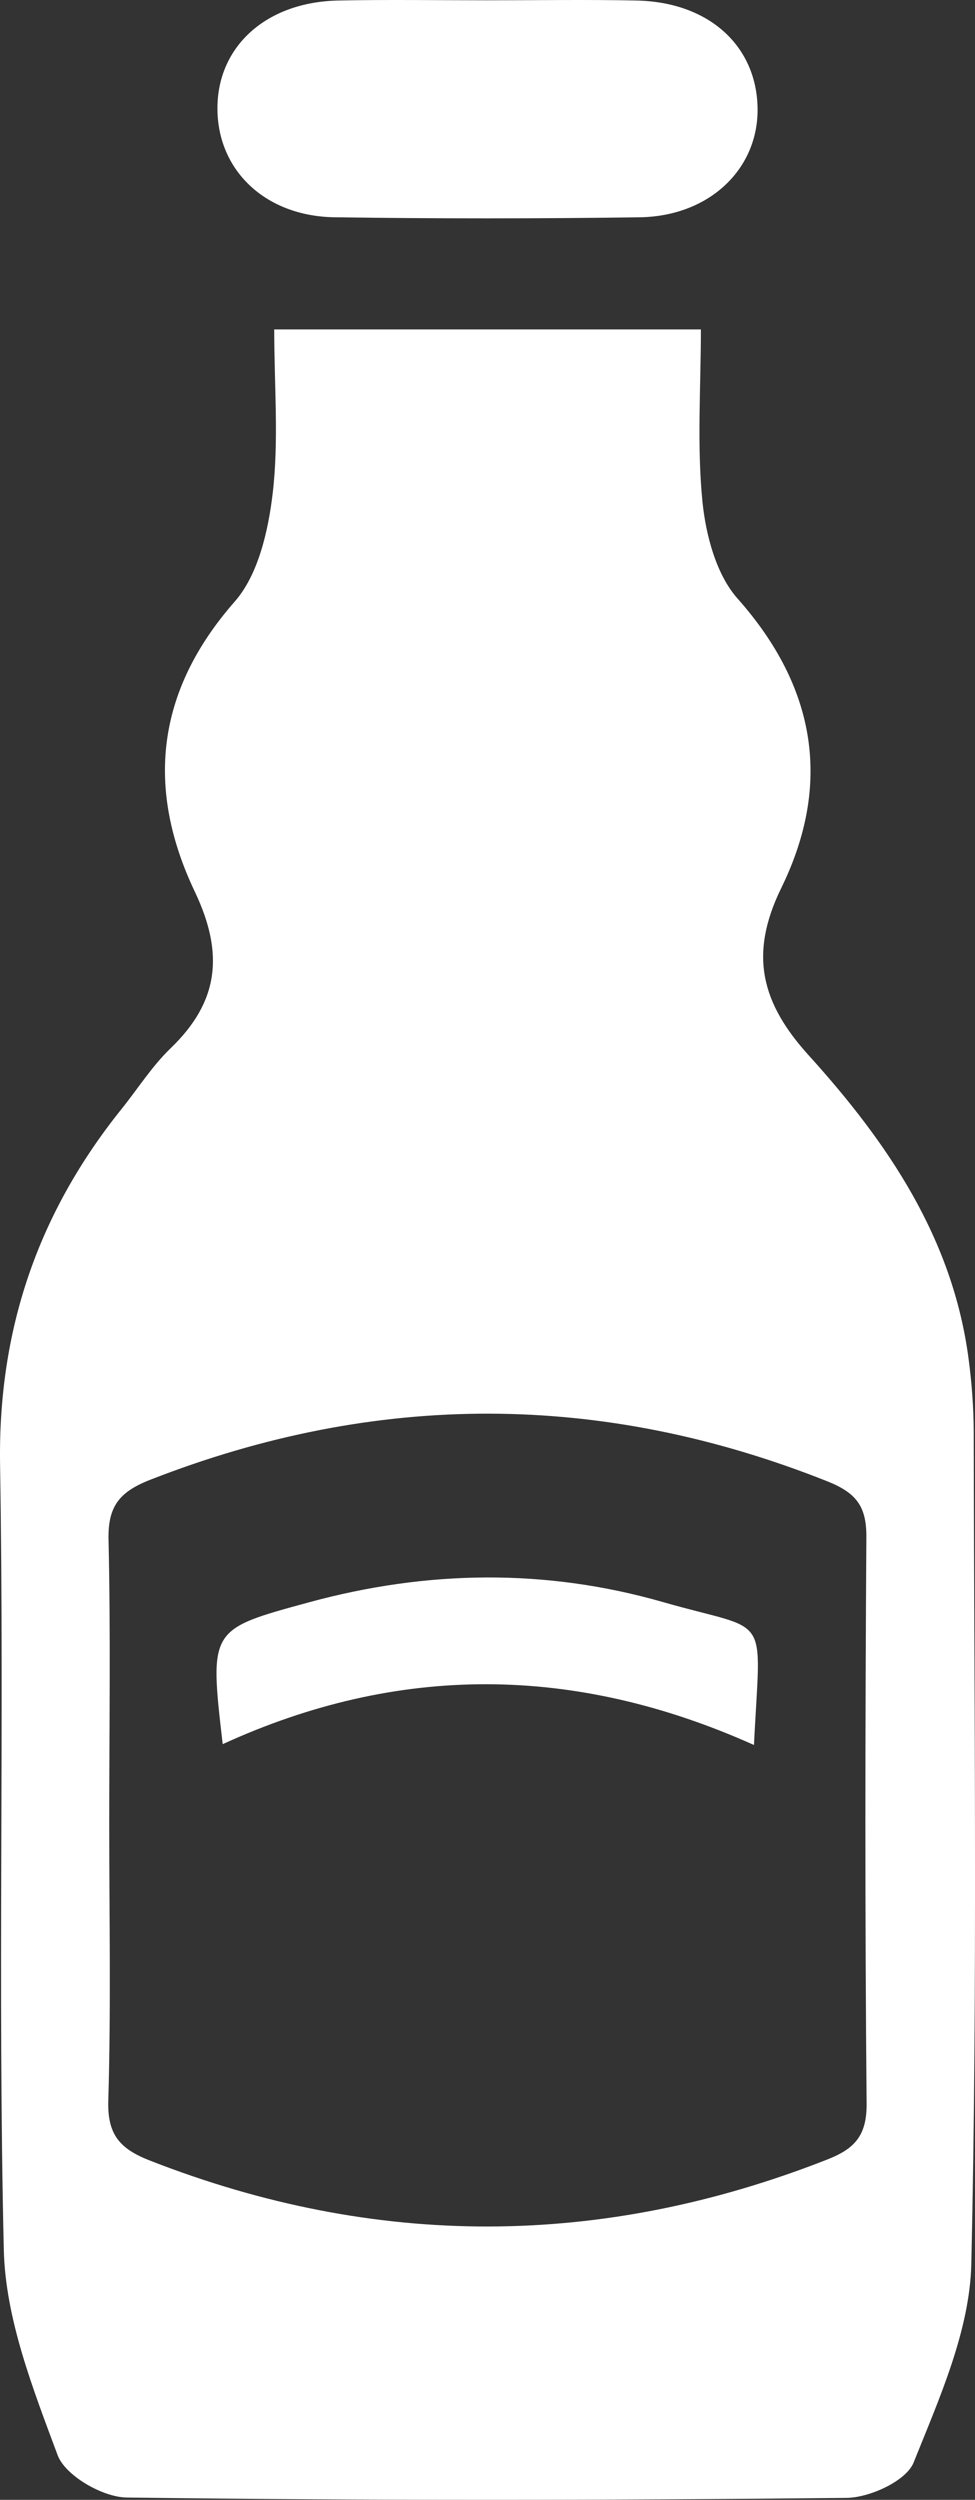
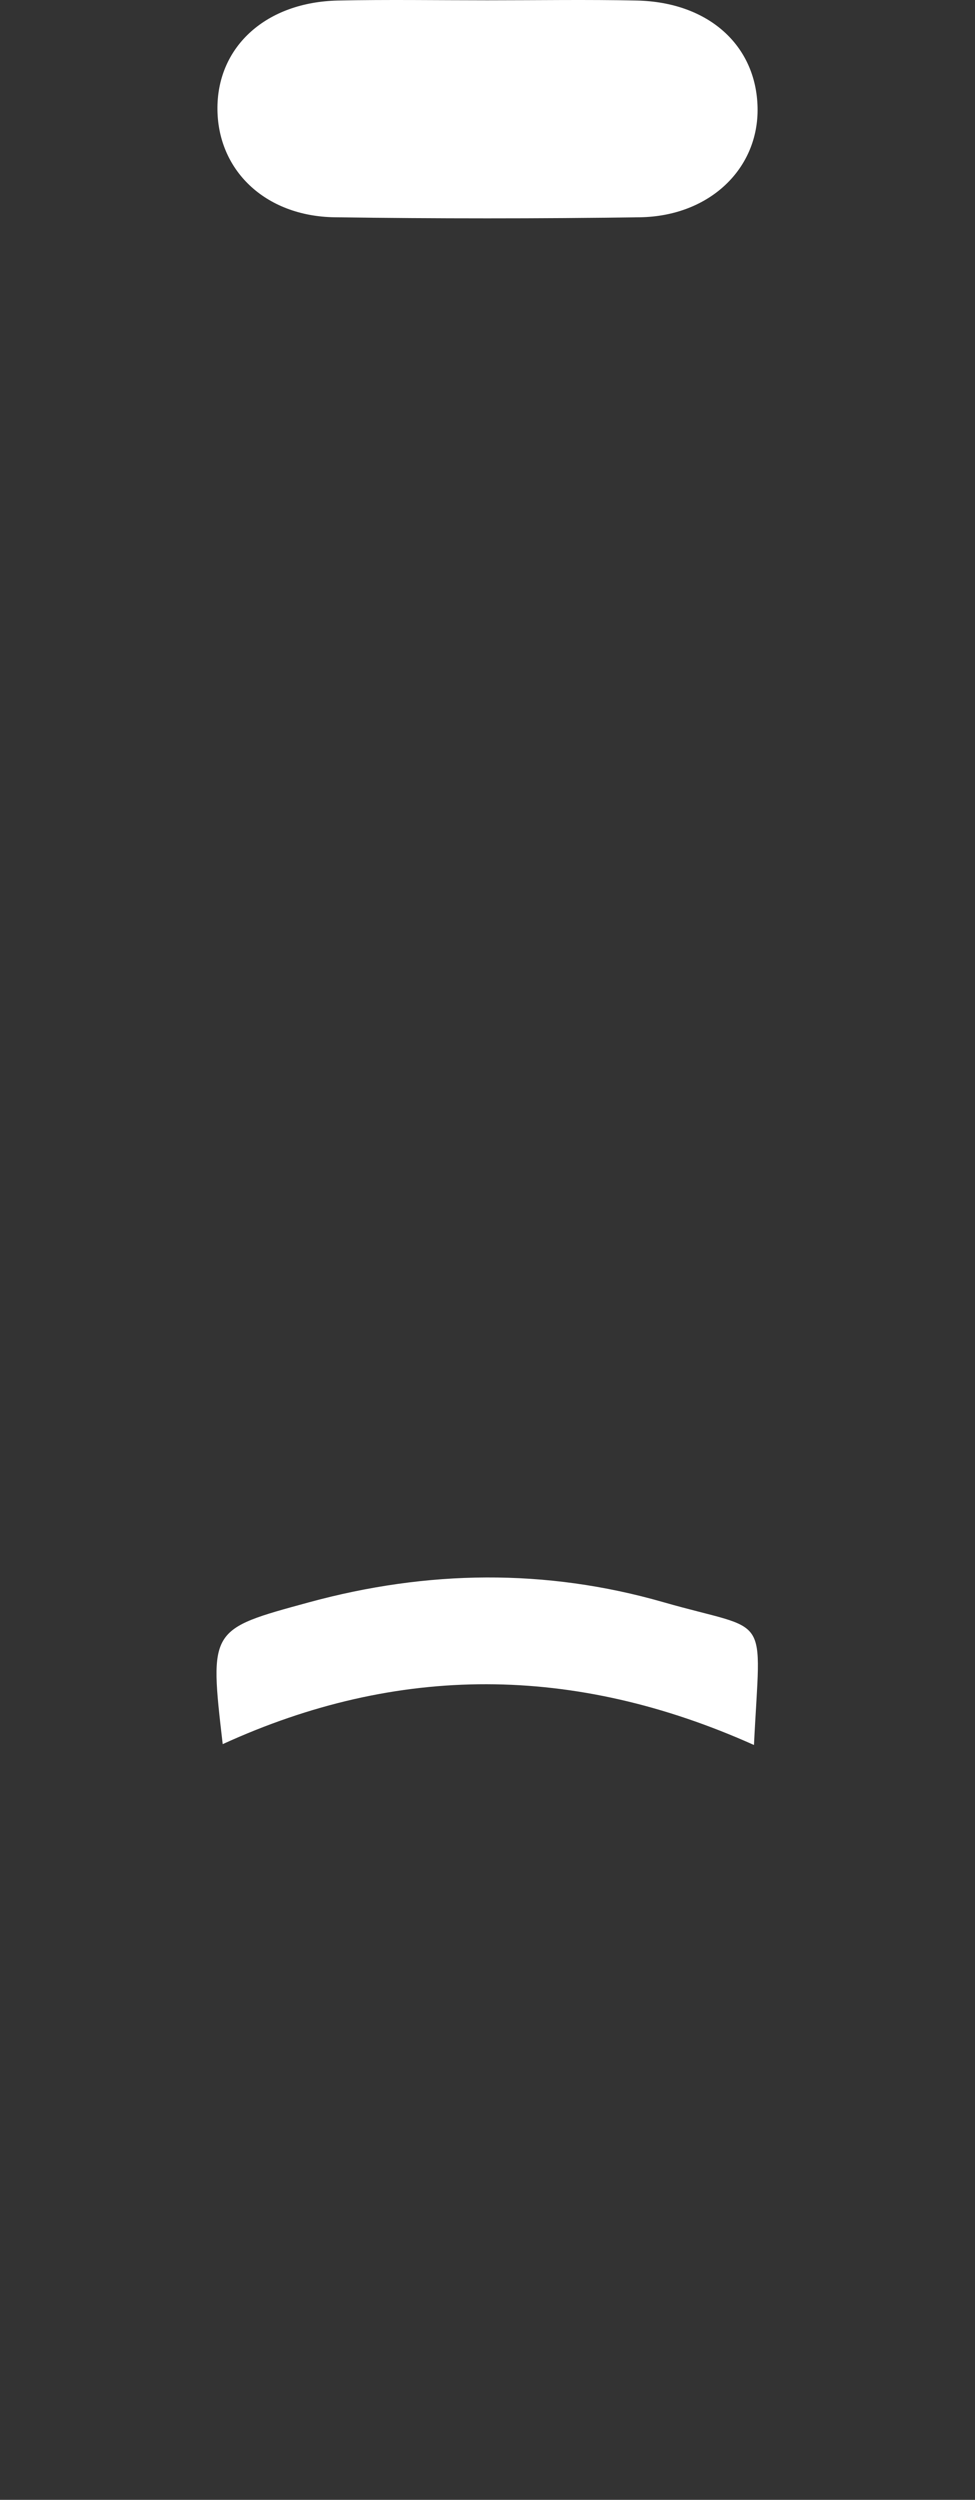
<svg xmlns="http://www.w3.org/2000/svg" width="31.998px" height="81.999px" viewBox="0 0 31.998 81.999" version="1.1">
  <rect x="0" y="0" width="31.998" height="81.999" fill="#333333" stroke="none" />
  <title>Layer_1</title>
  <g stroke="none" stroke-width="1" fill="none" fill-rule="evenodd">
    <g transform="translate(0, -0)" fill="#FFFFFF" fill-rule="nonzero">
-       <path d="M8.996,10.806 L23.002,10.806 C23.002,12.699 22.868,14.592 23.053,16.453 C23.164,17.554 23.506,18.849 24.208,19.637 C26.789,22.544 27.306,25.728 25.639,29.13 C24.563,31.328 25,32.92 26.545,34.622 C29.13,37.478 31.274,40.618 31.79,44.594 C31.893,45.374 31.952,46.166 31.956,46.955 C31.968,56.059 32.082,65.164 31.877,74.26 C31.826,76.454 30.825,78.676 29.985,80.771 C29.745,81.377 28.547,81.927 27.782,81.935 C19.905,82.018 12.027,82.026 4.153,81.923 C3.365,81.911 2.143,81.206 1.891,80.533 C1.083,78.359 0.176,76.062 0.125,73.789 C-0.076,65.219 0.145,56.637 0.003,48.067 C-0.072,43.616 1.248,39.794 3.983,36.385 C4.519,35.719 4.984,34.979 5.595,34.389 C7.191,32.856 7.357,31.276 6.395,29.252 C4.783,25.866 5.114,22.682 7.704,19.732 C8.476,18.853 8.803,17.415 8.949,16.188 C9.154,14.449 9,12.667 9,10.806 L8.996,10.806 Z M3.585,59.809 C3.585,62.839 3.644,65.872 3.554,68.898 C3.518,70.027 3.94,70.49 4.929,70.874 C12.35,73.773 19.739,73.745 27.144,70.838 C28.035,70.49 28.448,70.066 28.441,69.009 C28.385,62.819 28.393,56.625 28.433,50.432 C28.441,49.418 28.113,48.974 27.152,48.59 C19.743,45.644 12.366,45.636 4.941,48.535 C3.912,48.935 3.534,49.414 3.562,50.519 C3.633,53.612 3.585,56.708 3.585,59.805 L3.585,59.809 Z" />
      <path d="M15.995,0.01 C17.63,0.01 19.27,-0.017 20.905,0.018 C23.246,0.07 24.819,1.483 24.862,3.527 C24.905,5.527 23.294,7.091 21,7.127 C17.662,7.174 14.324,7.174 10.986,7.127 C8.693,7.095 7.12,5.57 7.136,3.523 C7.152,1.507 8.748,0.07 11.085,0.018 C12.72,-0.017 14.356,0.01 15.995,0.01 Z" />
      <path d="M24.744,57.239 C18.844,54.594 13.063,54.578 7.309,57.211 C6.868,53.422 6.876,53.449 10.143,52.558 C14.025,51.501 17.907,51.445 21.769,52.554 C25.331,53.576 24.961,52.776 24.744,57.239 Z" />
    </g>
  </g>
</svg>